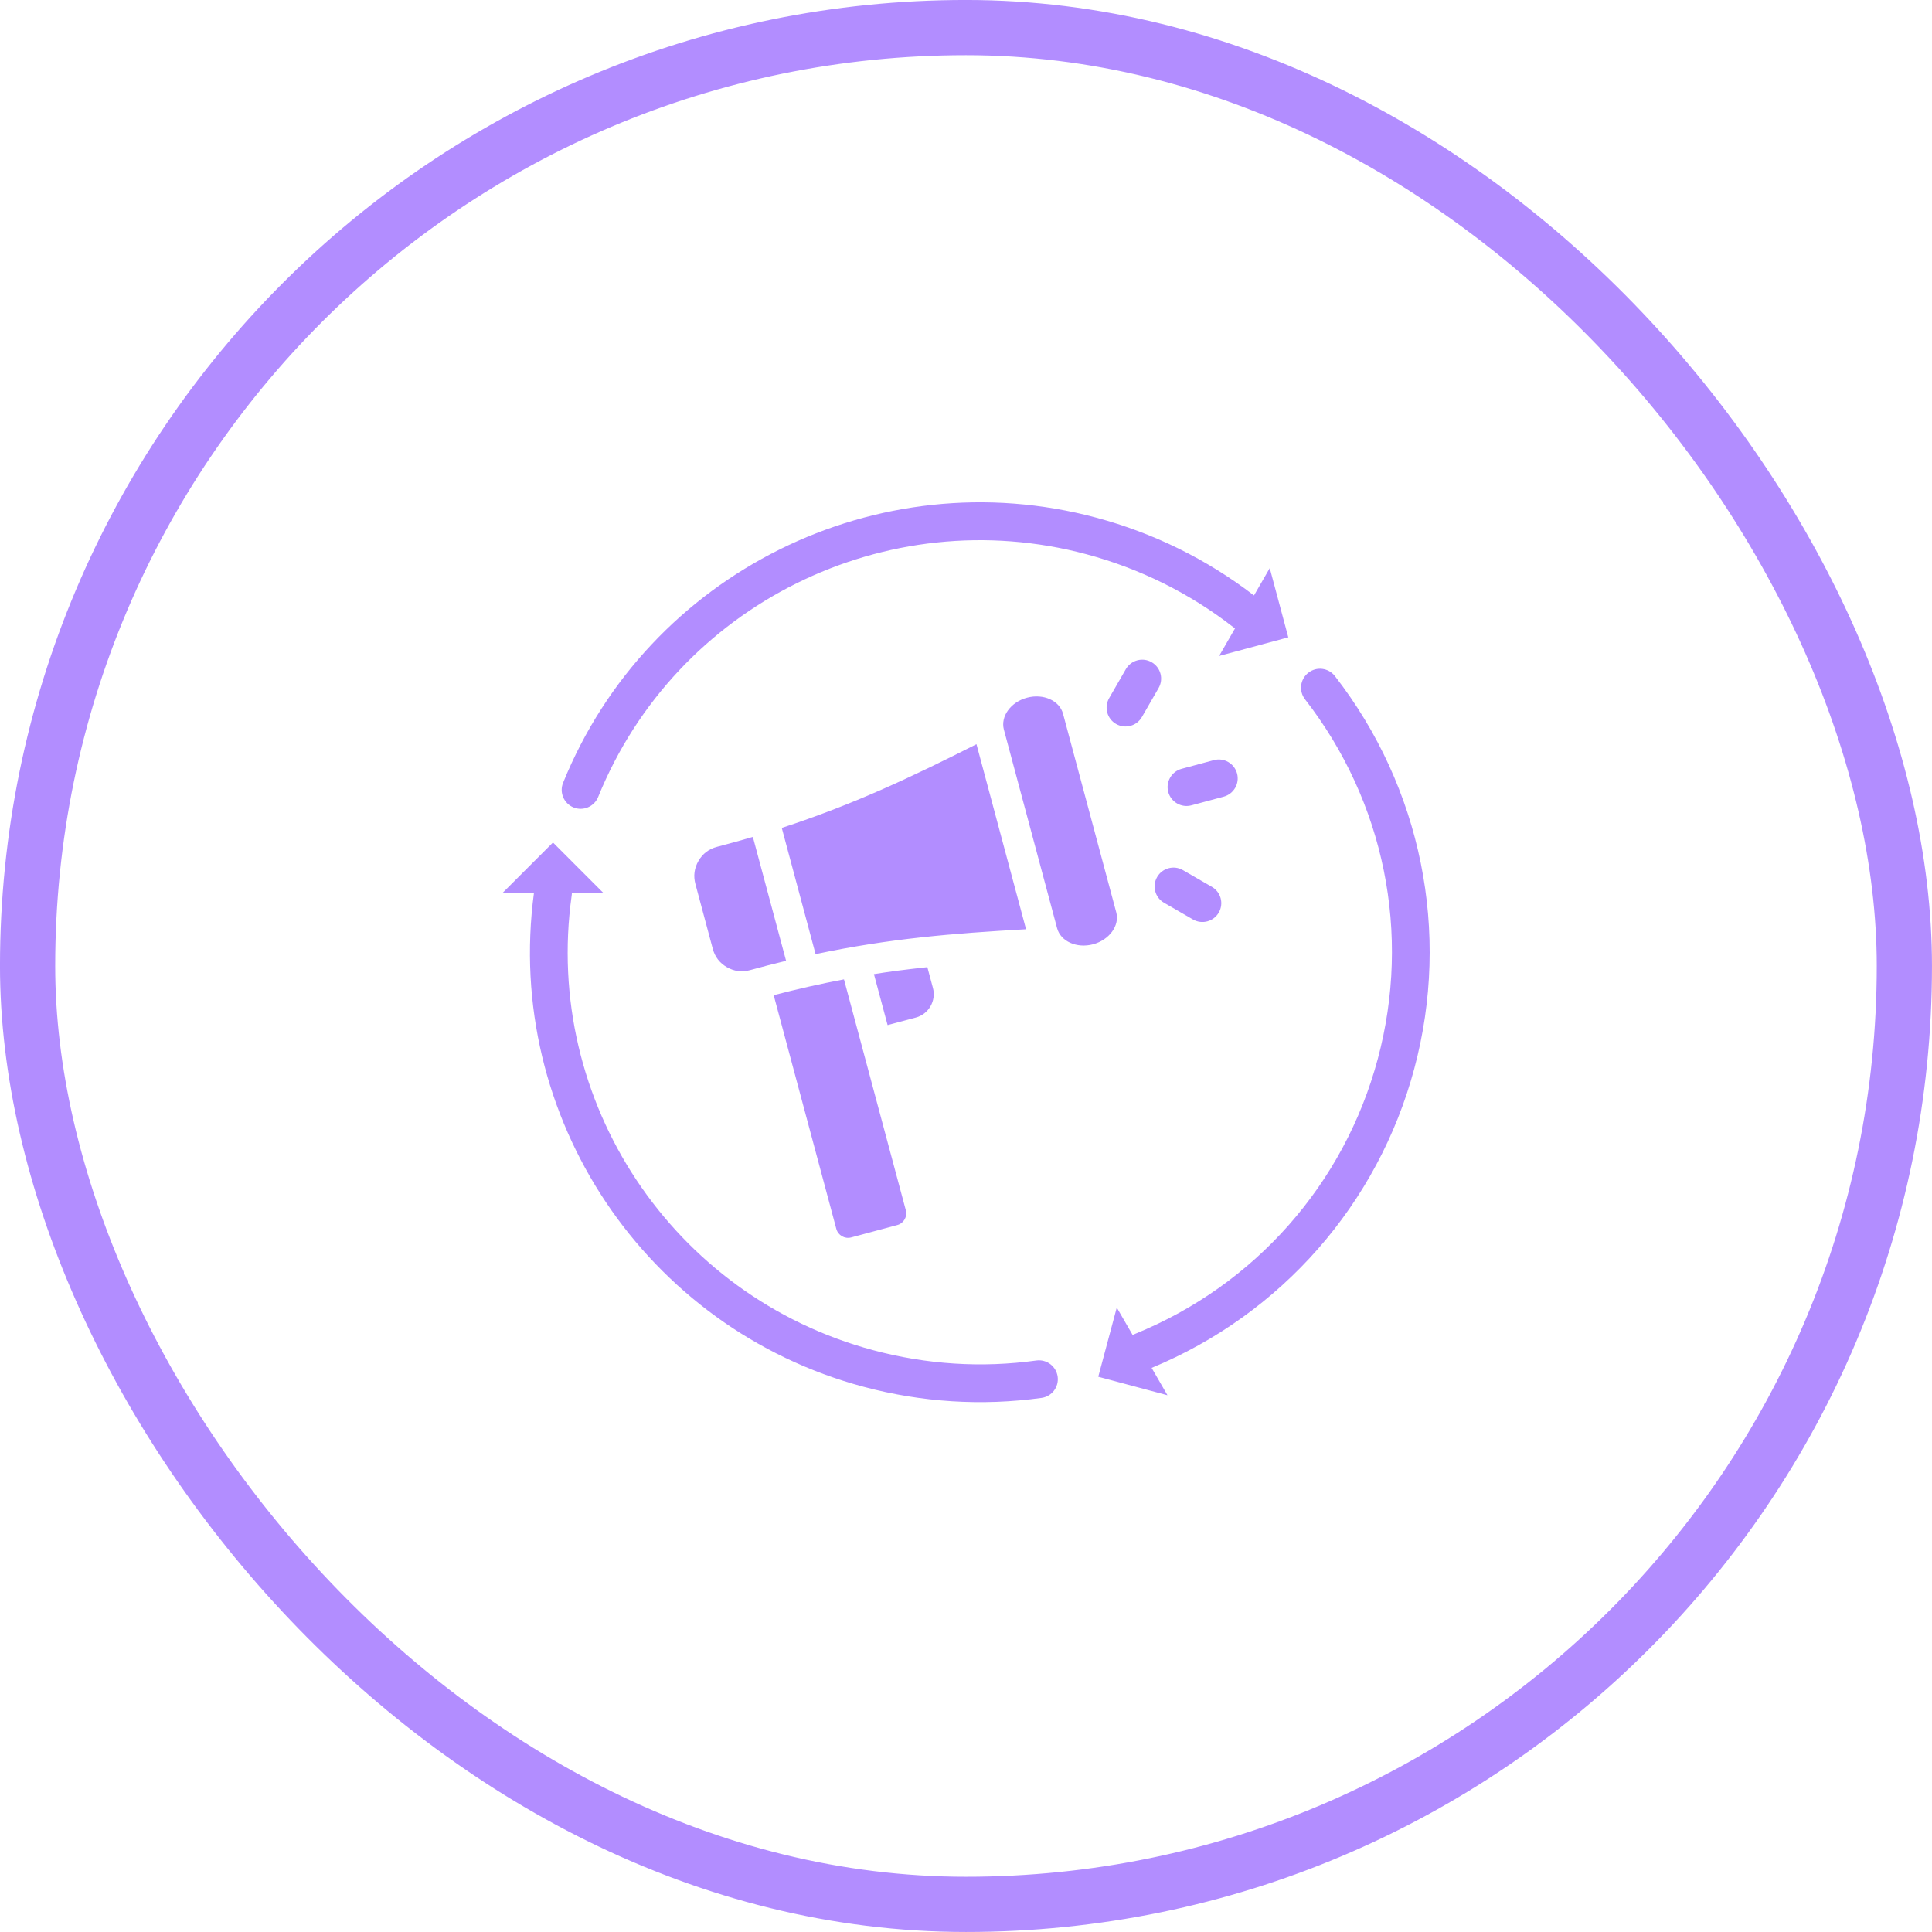
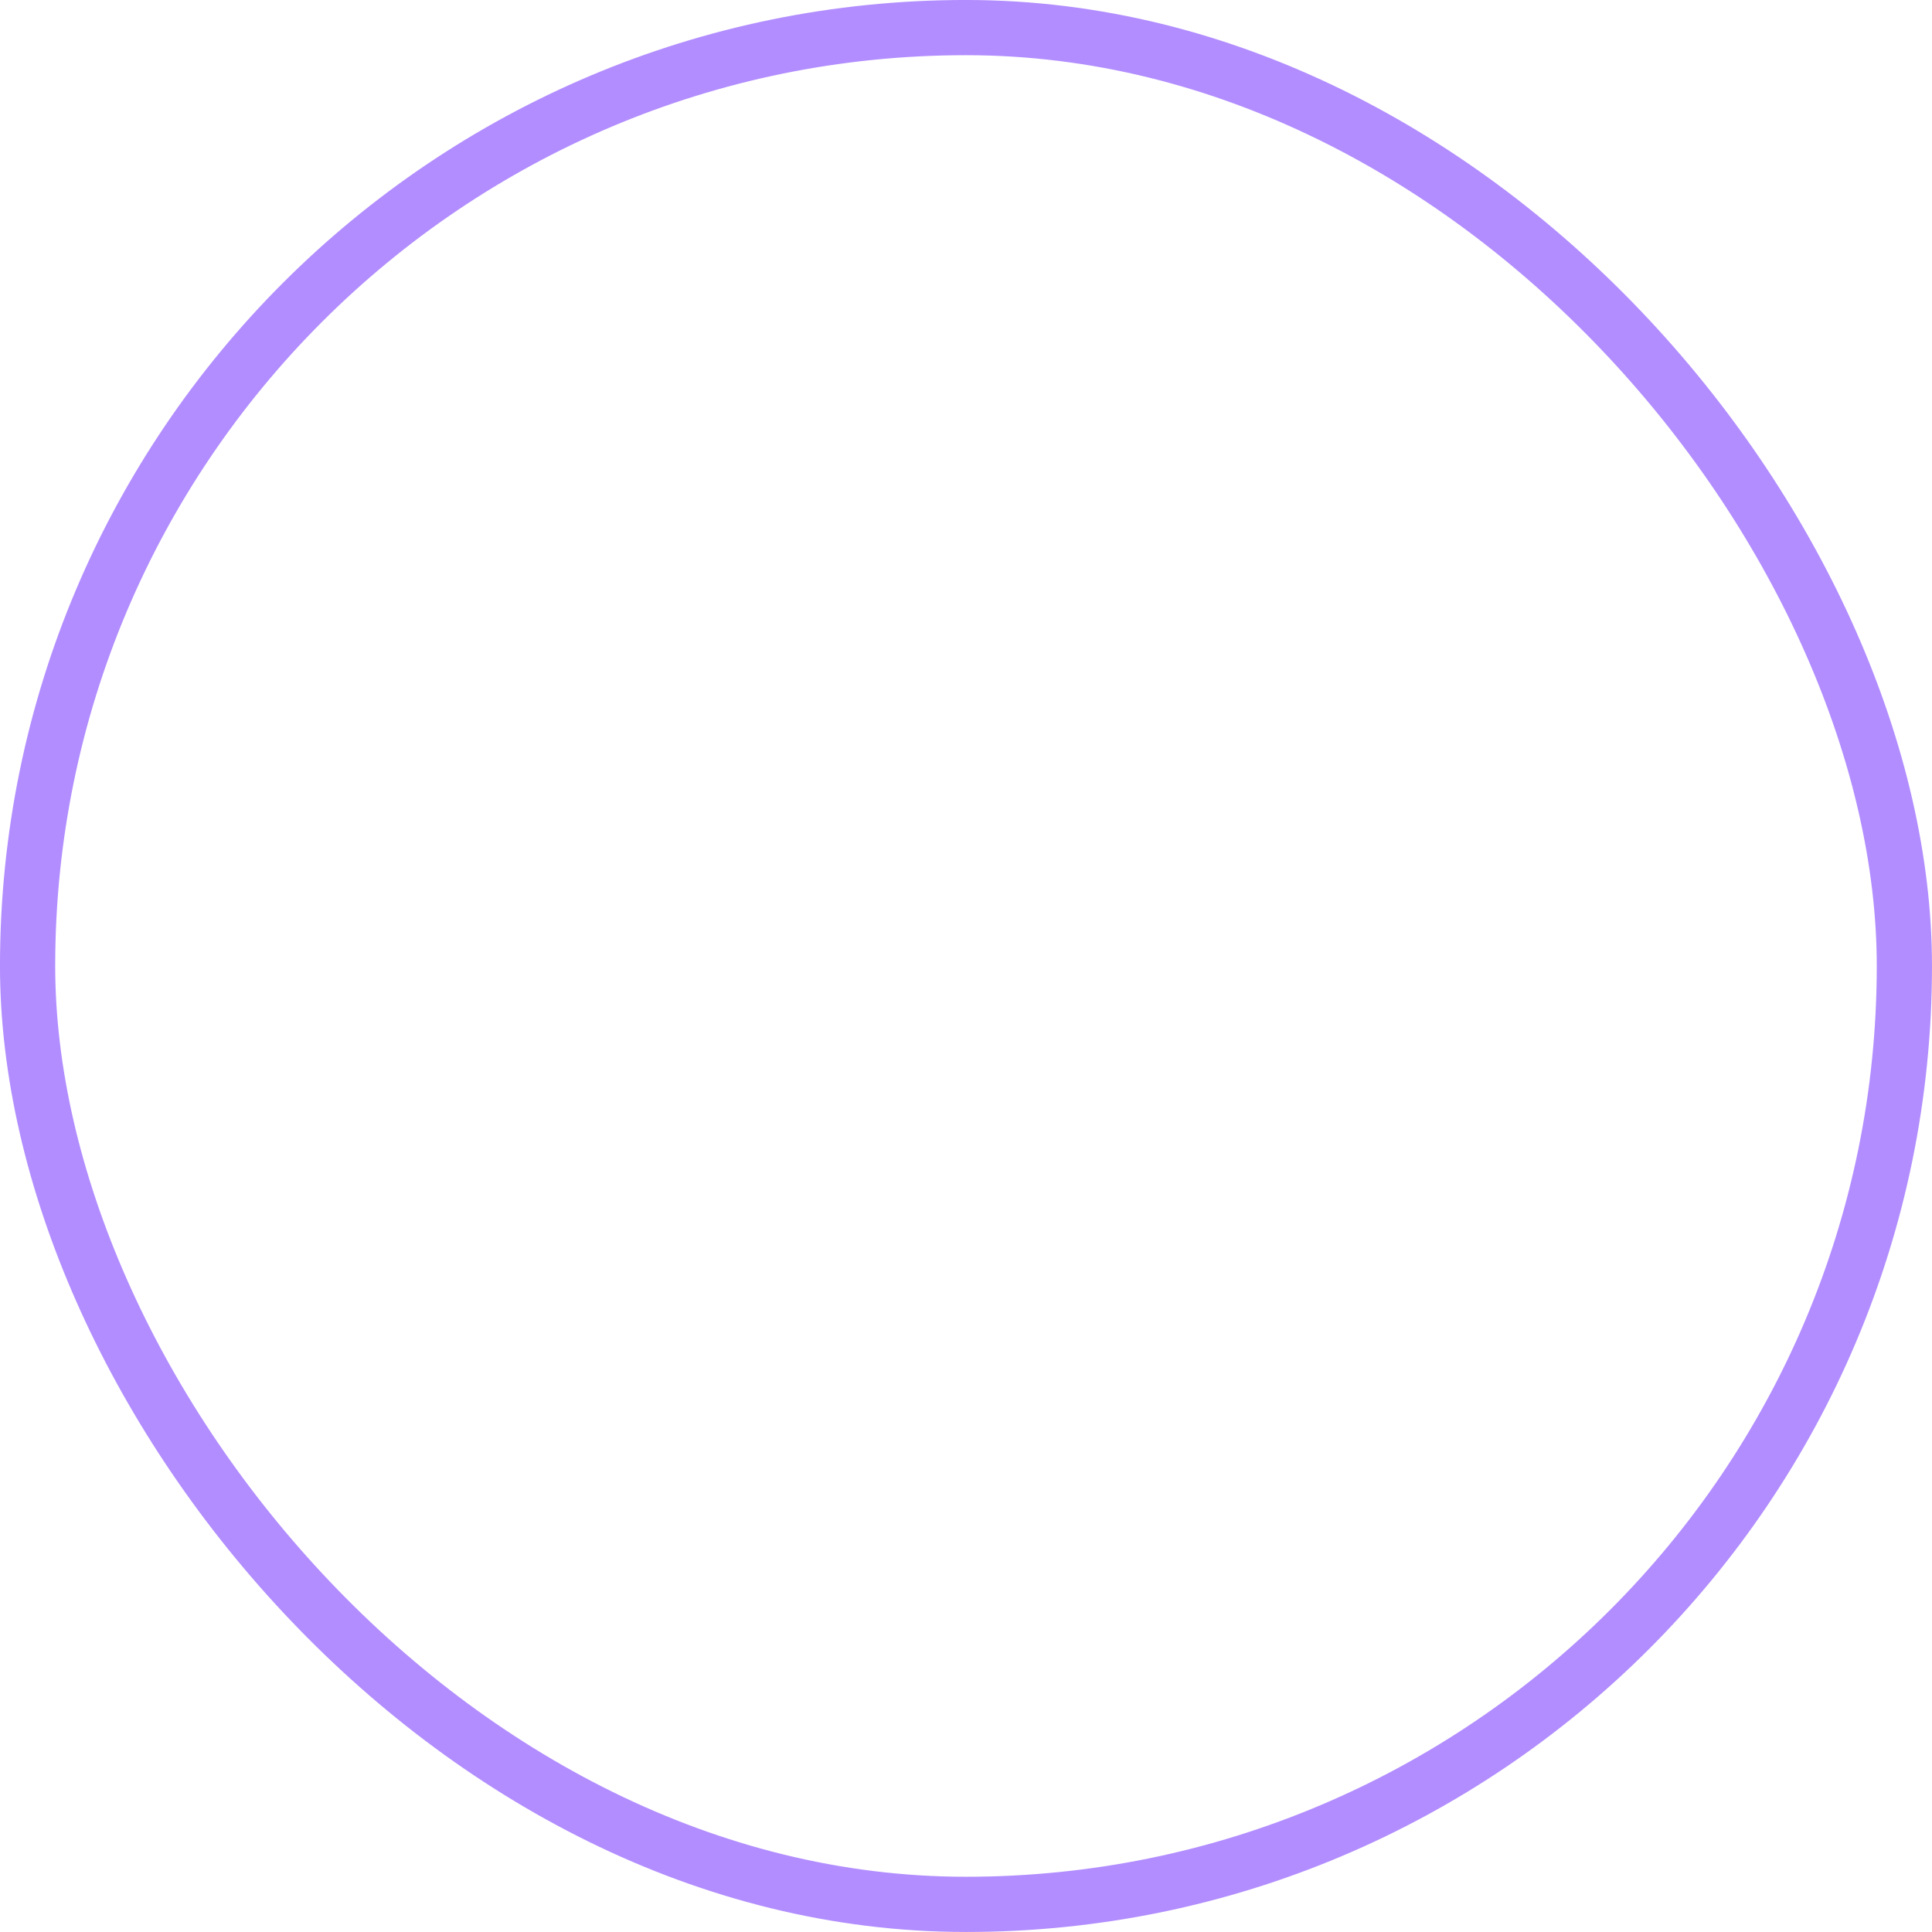
<svg xmlns="http://www.w3.org/2000/svg" width="50" height="50" viewBox="0 0 50 50" fill="none">
  <rect x="0.714" y="0.714" width="48.571" height="48.571" rx="24.286" stroke="#B28DFF" stroke-width="1.429" />
-   <path fill-rule="evenodd" clip-rule="evenodd" d="M26.58 18.056C27.001 17.944 27.419 18.13 27.511 18.471L28.889 23.613C28.98 23.953 28.71 24.325 28.289 24.438C27.868 24.55 27.45 24.364 27.358 24.023L25.98 18.881C25.89 18.539 26.159 18.168 26.58 18.056ZM33.341 16.494L32.861 14.703L32.453 15.41C31.237 14.475 29.852 13.794 28.371 13.397C22.712 11.88 16.775 14.823 14.573 20.258C14.471 20.508 14.592 20.794 14.842 20.896C15.092 20.998 15.378 20.877 15.48 20.626C17.497 15.648 22.934 12.955 28.118 14.344C29.494 14.713 30.782 15.348 31.907 16.223C31.925 16.237 31.944 16.25 31.963 16.261L31.551 16.976L33.341 16.494ZM28.423 35.63L30.214 36.109L29.804 35.401C33.157 34.013 35.663 31.161 36.602 27.655C37.548 24.129 36.786 20.379 34.547 17.496C34.381 17.283 34.074 17.243 33.86 17.411C33.647 17.576 33.607 17.884 33.774 18.098C35.831 20.747 36.526 24.165 35.657 27.404C34.79 30.642 32.477 33.257 29.375 34.521C29.353 34.53 29.332 34.54 29.313 34.55L28.902 33.84L28.423 35.63ZM14.311 21.804L13 23.115H13.818C13.043 28.905 16.706 34.377 22.346 35.889C23.848 36.292 25.412 36.391 26.954 36.178C27.222 36.141 27.409 35.895 27.372 35.627C27.334 35.359 27.088 35.173 26.82 35.21C25.407 35.406 23.976 35.313 22.598 34.943C17.408 33.553 14.051 28.506 14.794 23.183C14.797 23.16 14.8 23.138 14.8 23.115H15.621L14.311 21.804ZM29.552 18.557L29.984 17.807C30.119 17.574 30.04 17.274 29.806 17.139C29.572 17.003 29.273 17.083 29.137 17.317L28.705 18.067C28.57 18.301 28.649 18.601 28.883 18.736C29.118 18.871 29.417 18.791 29.552 18.557ZM30.126 23.364C29.892 23.23 29.812 22.932 29.946 22.698C30.08 22.465 30.378 22.384 30.612 22.518L31.362 22.951C31.596 23.085 31.676 23.383 31.542 23.617C31.408 23.85 31.11 23.93 30.876 23.797L30.126 23.364ZM30.834 20.842C30.572 20.912 30.305 20.757 30.234 20.496C30.164 20.235 30.32 19.967 30.58 19.897L31.416 19.672C31.677 19.602 31.945 19.758 32.015 20.018C32.085 20.28 31.93 20.547 31.669 20.618L30.834 20.842ZM26.554 24.049L25.271 19.26C23.581 20.115 22.088 20.82 20.232 21.426L21.107 24.693C23.018 24.289 24.664 24.155 26.554 24.049ZM20.344 24.866C20.042 24.938 19.73 25.019 19.41 25.107C19.201 25.164 19.001 25.139 18.813 25.031C18.626 24.924 18.502 24.764 18.446 24.554L17.997 22.878C17.941 22.669 17.968 22.469 18.076 22.281C18.184 22.094 18.345 21.971 18.556 21.916C18.877 21.832 19.186 21.747 19.484 21.659L20.344 24.866ZM21.842 25.346L23.443 31.322C23.487 31.488 23.388 31.66 23.222 31.704L22.027 32.025C21.861 32.069 21.689 31.97 21.644 31.804L20.023 25.755C20.627 25.598 21.232 25.461 21.842 25.346ZM24 25.03L24.144 25.567C24.234 25.9 24.033 26.246 23.702 26.334L22.971 26.529L22.617 25.21C22.807 25.179 22.997 25.153 23.188 25.126C23.458 25.091 23.73 25.059 24 25.03Z" fill="#B28DFF" />
</svg>